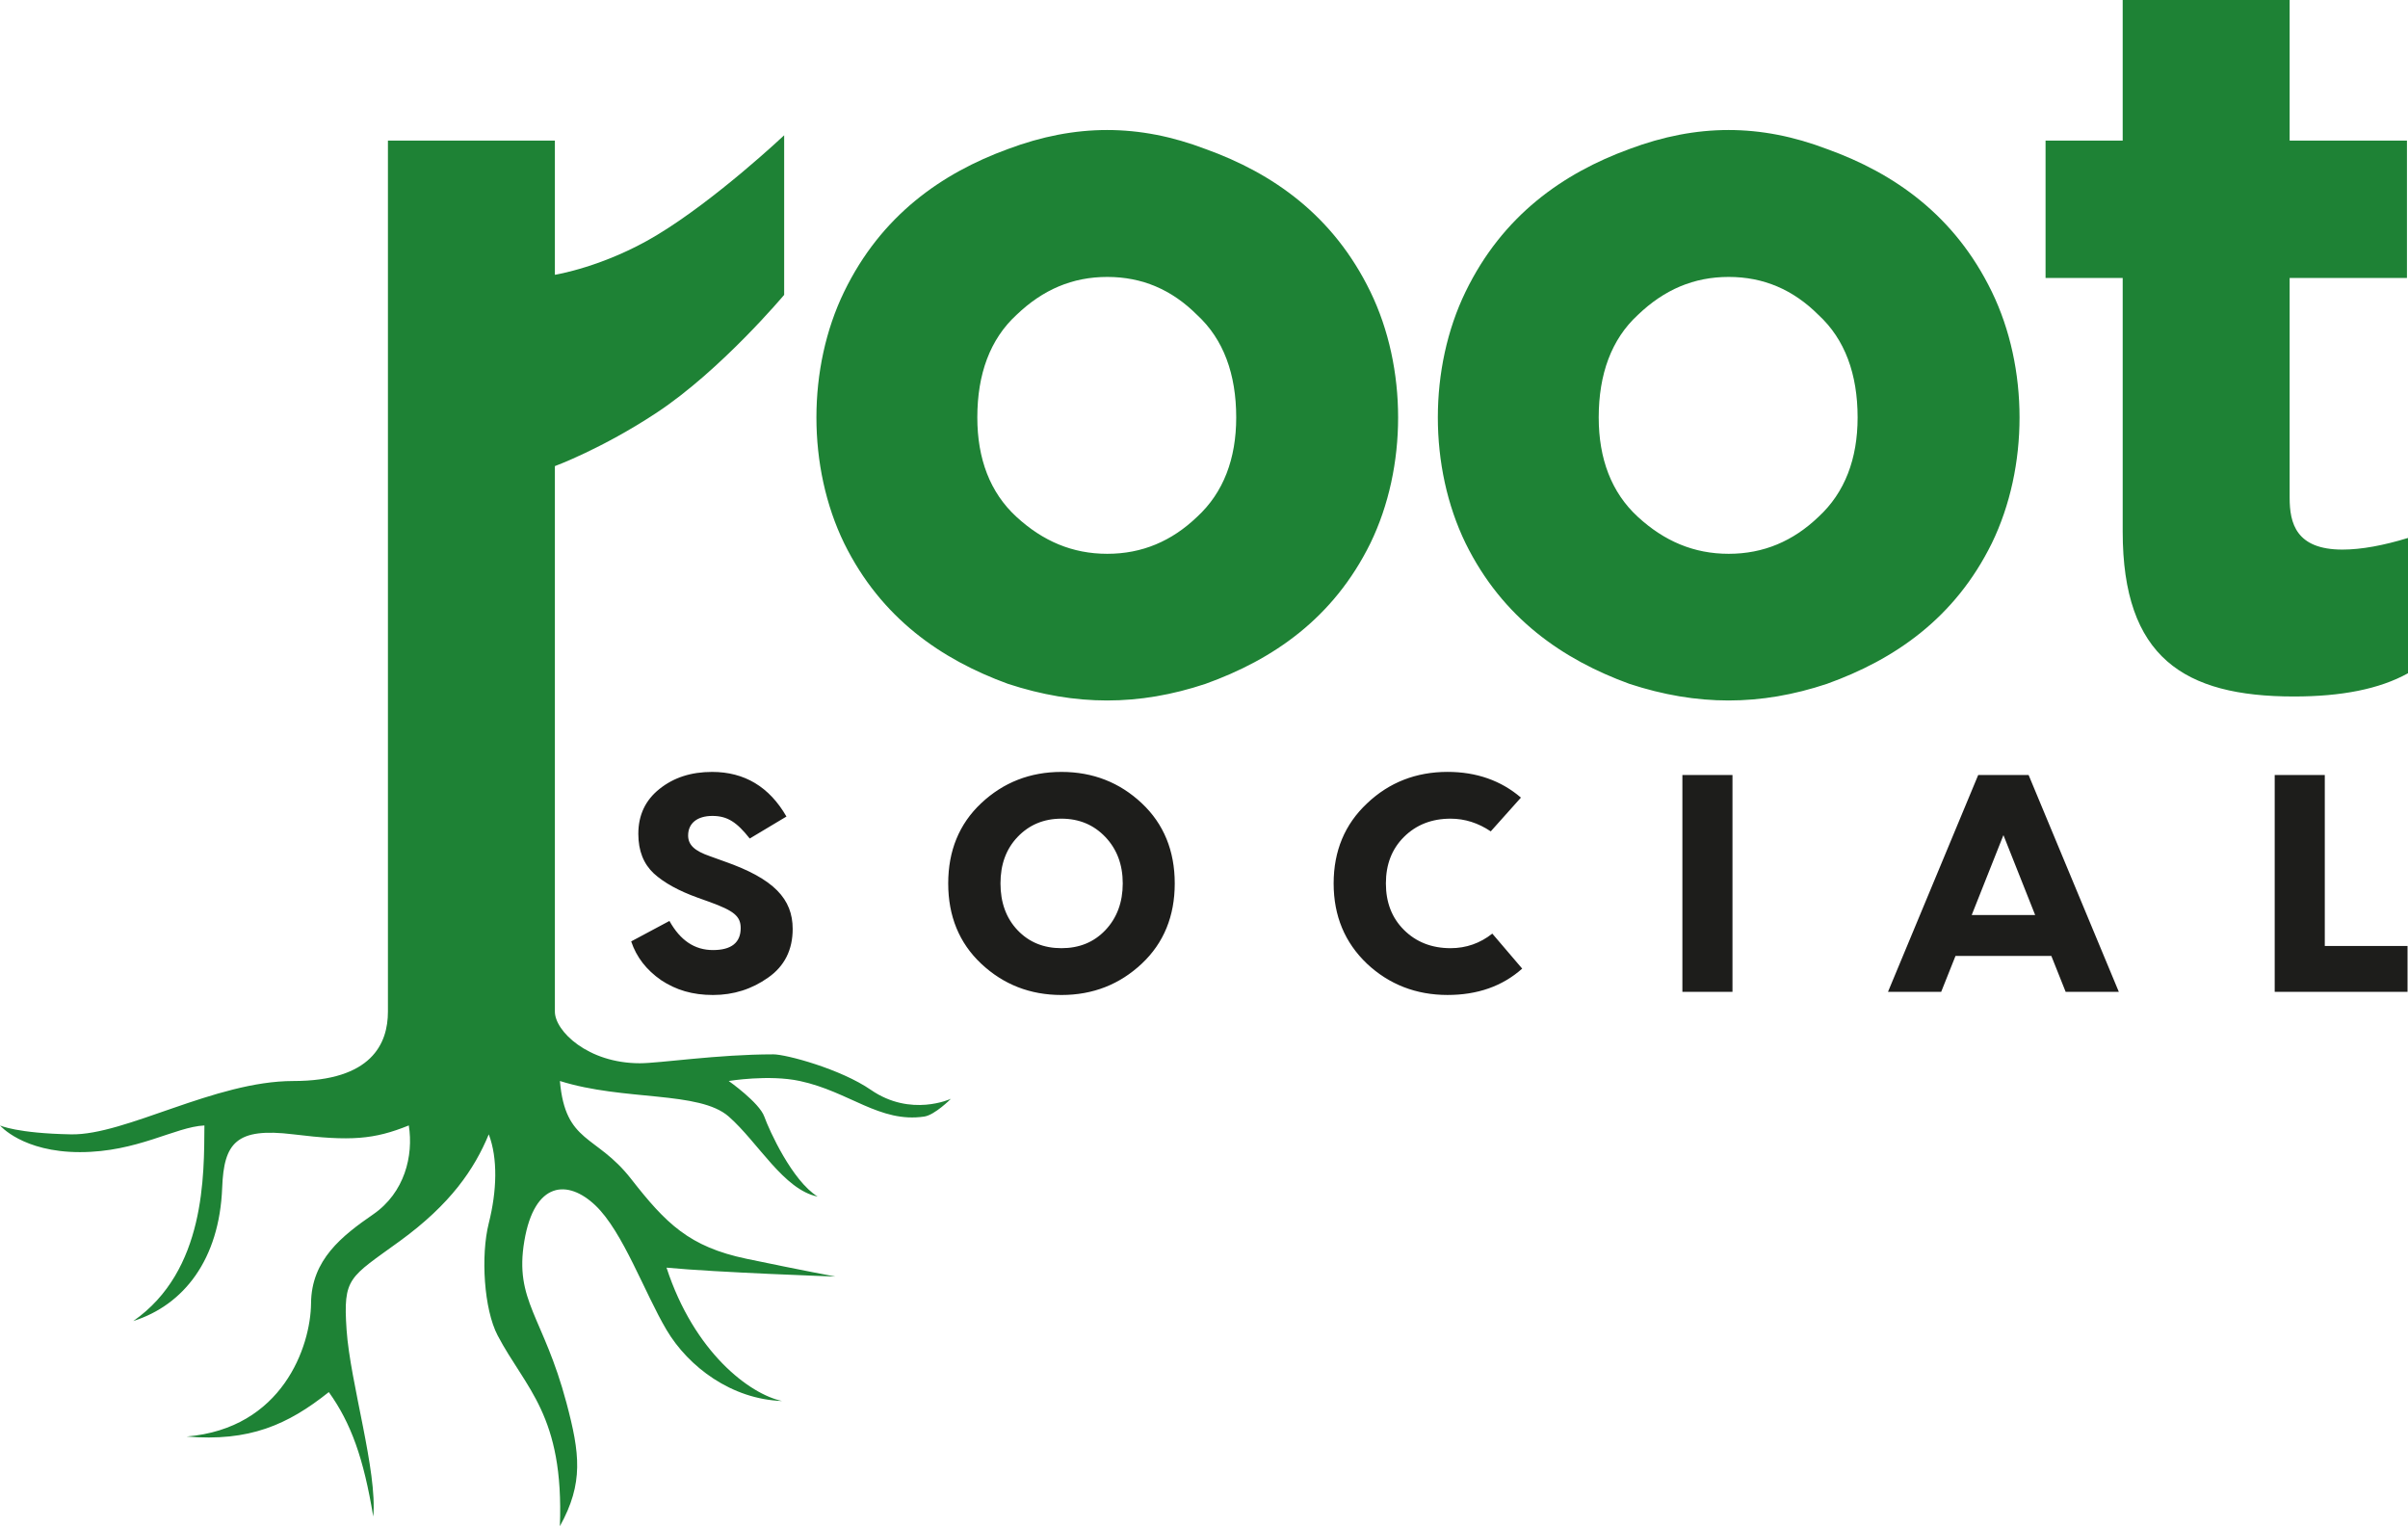
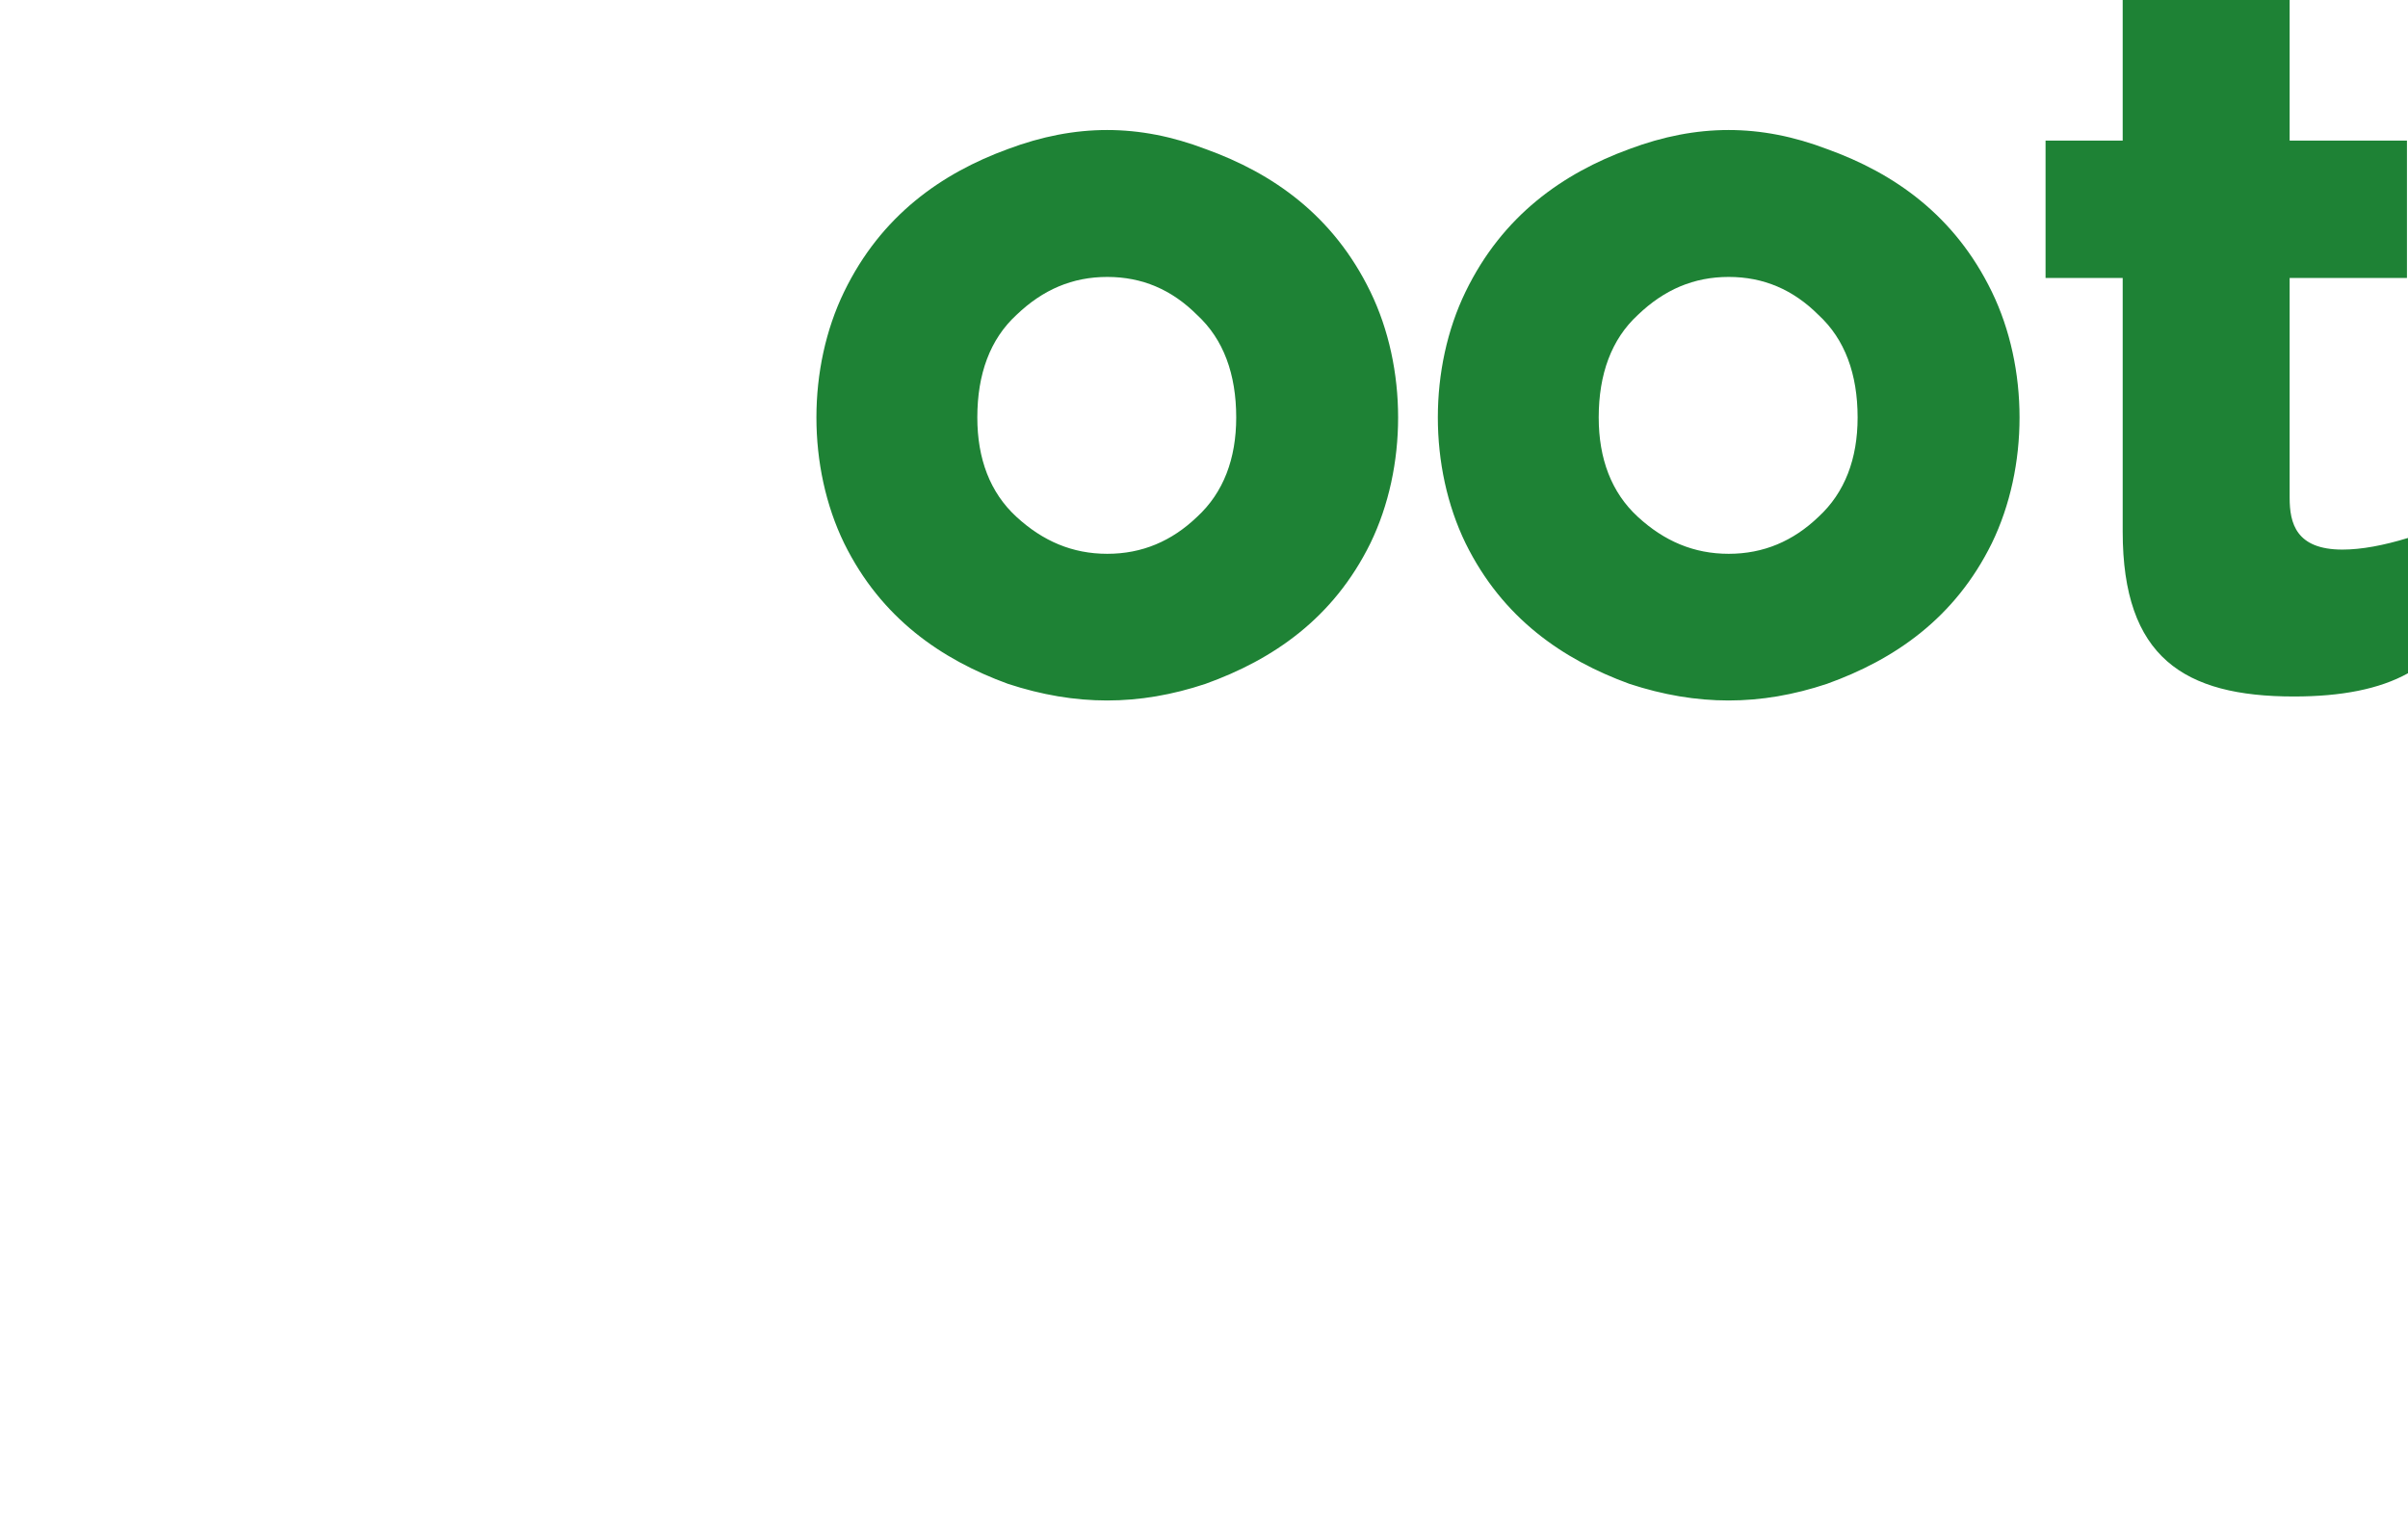
<svg xmlns="http://www.w3.org/2000/svg" id="Layer_1" data-name="Layer 1" viewBox="0 0 936.5 593.46">
  <defs>
    <style>.cls-2{stroke-width:0;fill:#1e8235}</style>
  </defs>
-   <path fill="#1d1d1b" stroke-width="0" d="M276.94 300.15c12.58 0 22.26 5.78 28.92 17.35l-14.28 8.55c-4.96-6.26-8.59-8.79-14.52-8.79s-9.44 2.89-9.44 7.59c0 3.73 2.54 6.02 8.47 8.07l5.69 2.05c19.24 6.75 26.5 14.57 26.5 26.26 0 8.07-3.15 14.45-9.56 18.91-6.29 4.46-13.43 6.75-21.42 6.75s-14.4-1.93-20.21-5.78c-5.69-3.97-9.56-8.91-11.62-15.06l14.88-7.95c4.23 7.59 9.8 11.32 16.94 11.32s10.77-2.89 10.77-8.55c0-4.7-2.78-6.75-11.98-10.12l-4.72-1.69c-7.38-2.65-13.07-5.78-17.06-9.4-3.99-3.73-6.05-8.79-6.05-15.42 0-7.35 2.78-13.13 8.23-17.47 5.57-4.46 12.34-6.62 20.45-6.62zm104.66 12.17c8.59-8.07 19-12.17 31.22-12.17s22.63 4.1 31.22 12.17 12.83 18.55 12.83 31.2-4.23 23.13-12.83 31.2-19 12.17-31.22 12.17-22.63-4.1-31.22-12.17-12.83-18.55-12.83-31.2 4.23-23.13 12.83-31.2zm14.15 49.38c4.48 4.7 10.16 6.99 17.06 6.99s12.58-2.29 17.06-6.99c4.48-4.7 6.78-10.84 6.78-18.19s-2.3-13.37-6.78-18.07c-4.48-4.7-10.16-7.11-17.06-7.11s-12.58 2.41-17.06 7.11c-4.48 4.7-6.65 10.72-6.65 18.07s2.18 13.49 6.65 18.19zm184.63 1.33L592 376.64c-7.74 6.87-17.42 10.24-29.04 10.24-12.22 0-22.75-4.1-31.34-12.17-8.59-8.19-12.95-18.55-12.95-31.2s4.36-23.01 12.95-31.08c8.59-8.19 19.12-12.29 31.34-12.29 11.25 0 20.81 3.37 28.55 10l-11.74 13.13c-4.84-3.25-10.04-4.94-15.61-4.94-7.38 0-13.43 2.41-18.15 7.11-4.72 4.7-7.02 10.72-7.02 18.07s2.3 13.37 7.02 18.07c4.72 4.7 10.77 7.11 18.15 7.11 6.05 0 11.49-1.93 16.21-5.66zm73.92-61.68h19.48v84.32H654.3v-84.32zm169.75 84.32h-20.69l-5.57-13.97h-37.27l-5.57 13.97h-20.69l35.09-84.32h19.6l35.09 84.32zm-44.89-60.95-12.34 31.08h24.68l-12.34-31.08zm124.98-23.37v66.49h32.18v17.83h-51.66v-84.32h19.48z" />
-   <path d="M300.71 409.97c-21.51 0-44.22 3.46-51.85 3.46-20.24 0-33.06-12.54-33.06-20.07V181.24s18.26-6.7 39.51-20.72c25-16.48 49.66-45.86 49.66-45.86V52.6s-26.42 24.93-49.66 38.91c-20.47 12.31-39.51 15.34-39.51 15.34V54.66h-64.93v338.7c0 12.4-6.29 26.98-36.81 26.98s-65.28 21.13-86.41 20.74C6.53 440.69 0 437.62 0 437.62s8.78 10.37 31.11 10.37 36.98-9.82 48.39-10.37c-.15 19.17.52 56.42-27.65 76.04 19.61-6.22 33.48-23.88 34.56-51.85.67-17.33 5.33-23.47 27.65-20.74 22.32 2.74 31.44 2.01 44.93-3.46 1.88 11.8-1.64 26.15-13.83 34.56-12.19 8.41-24.04 17.68-24.19 34.56s-11.16 48.76-48.39 51.85c24.33 2.06 39.28-4.51 55.3-17.28 8.64 12.04 13.55 25.77 17.28 48.39 1.67-17.53-8.97-52.07-10.37-72.58s1-20.2 20.74-34.56c19.74-14.37 28.94-27.92 34.56-41.48 3.56 9.37 3.17 21.98 0 34.56-3.17 12.58-1.91 33.46 3.46 43.67 10.85 20.64 25.84 30.85 24.19 74.15 9.31-16.77 7.77-28.38 2.57-47.94-8.97-33.72-20.34-39.62-16.39-62.96 3.95-23.35 16.96-24 27.65-13.83 10.69 10.17 19.09 33.94 27.65 48.39 8.56 14.45 25.36 26.99 44.93 27.65-12.6-2.67-34.18-18.91-44.93-51.85 19.53 1.88 65.67 3.46 65.67 3.46s-12.27-2.25-34.56-6.91c-22.3-4.66-31.34-13.72-44.93-31.11s-25.52-13.61-27.65-38.02c24.96 7.86 54.21 3.76 65.67 13.83s21.35 28.44 34.56 31.11c-9.88-6.13-18.78-25.65-20.74-31.11-1.96-5.46-13.83-13.83-13.83-13.83s15.58-2.59 27.65 0c19.3 4.14 31.06 16.4 48.39 13.83 4.12-.61 10.37-6.91 10.37-6.91s-15.52 7.29-31.11-3.46c-11.8-8.13-32.94-13.83-38.02-13.83z" class="cls-2" />
  <path d="M392 57.95c26.3-9.86 50.96-9.86 76.85 0 26.3 9.45 49.73 25.89 64.11 55.48 14.38 29.59 14.38 68.22 0 97.81-14.38 29.18-37.81 45.21-64.11 54.66-25.89 8.63-50.55 8.63-76.85 0-25.89-9.45-49.32-25.48-63.7-54.66-14.38-29.59-14.38-68.22 0-97.81 14.38-29.59 37.81-46.03 63.7-55.48zm-11.91 104.38c0 16.03 4.93 29.18 15.21 38.63s21.78 14.38 35.34 14.38 25.07-4.93 34.93-14.38c10.27-9.45 15.21-22.6 15.21-38.63 0-16.85-4.93-30.41-15.21-39.86-9.86-9.86-21.37-14.79-34.93-14.79s-25.07 4.93-35.34 14.79c-10.27 9.45-15.21 23.01-15.21 39.86zM633.68 57.95c26.3-9.86 50.96-9.86 76.85 0 26.3 9.45 49.73 25.89 64.11 55.48 14.38 29.59 14.38 68.22 0 97.81-14.38 29.18-37.81 45.21-64.11 54.66-25.89 8.63-50.55 8.63-76.85 0-25.89-9.45-49.32-25.48-63.7-54.66-14.38-29.59-14.38-68.22 0-97.81 14.38-29.59 37.81-46.03 63.7-55.48zm-11.92 104.38c0 16.03 4.93 29.18 15.21 38.63s21.78 14.38 35.34 14.38 25.07-4.93 34.93-14.38c10.27-9.45 15.21-22.6 15.21-38.63 0-16.85-4.93-30.41-15.21-39.86-9.86-9.86-21.37-14.79-34.93-14.79s-25.07 4.93-35.34 14.79c-10.27 9.45-15.21 23.01-15.21 39.86zm289.26 51.37c7.4 0 16.03-1.64 25.48-4.52v52.6c-11.1 6.16-25.89 9.04-44.38 9.04-42.74 0-66.58-15.21-66.58-64.11v-98.63h-30V54.66h30V0h64.93v54.66h45.62v53.42h-45.62v85.48c0 9.86 2.47 20.14 20.55 20.14z" class="cls-2" />
</svg>